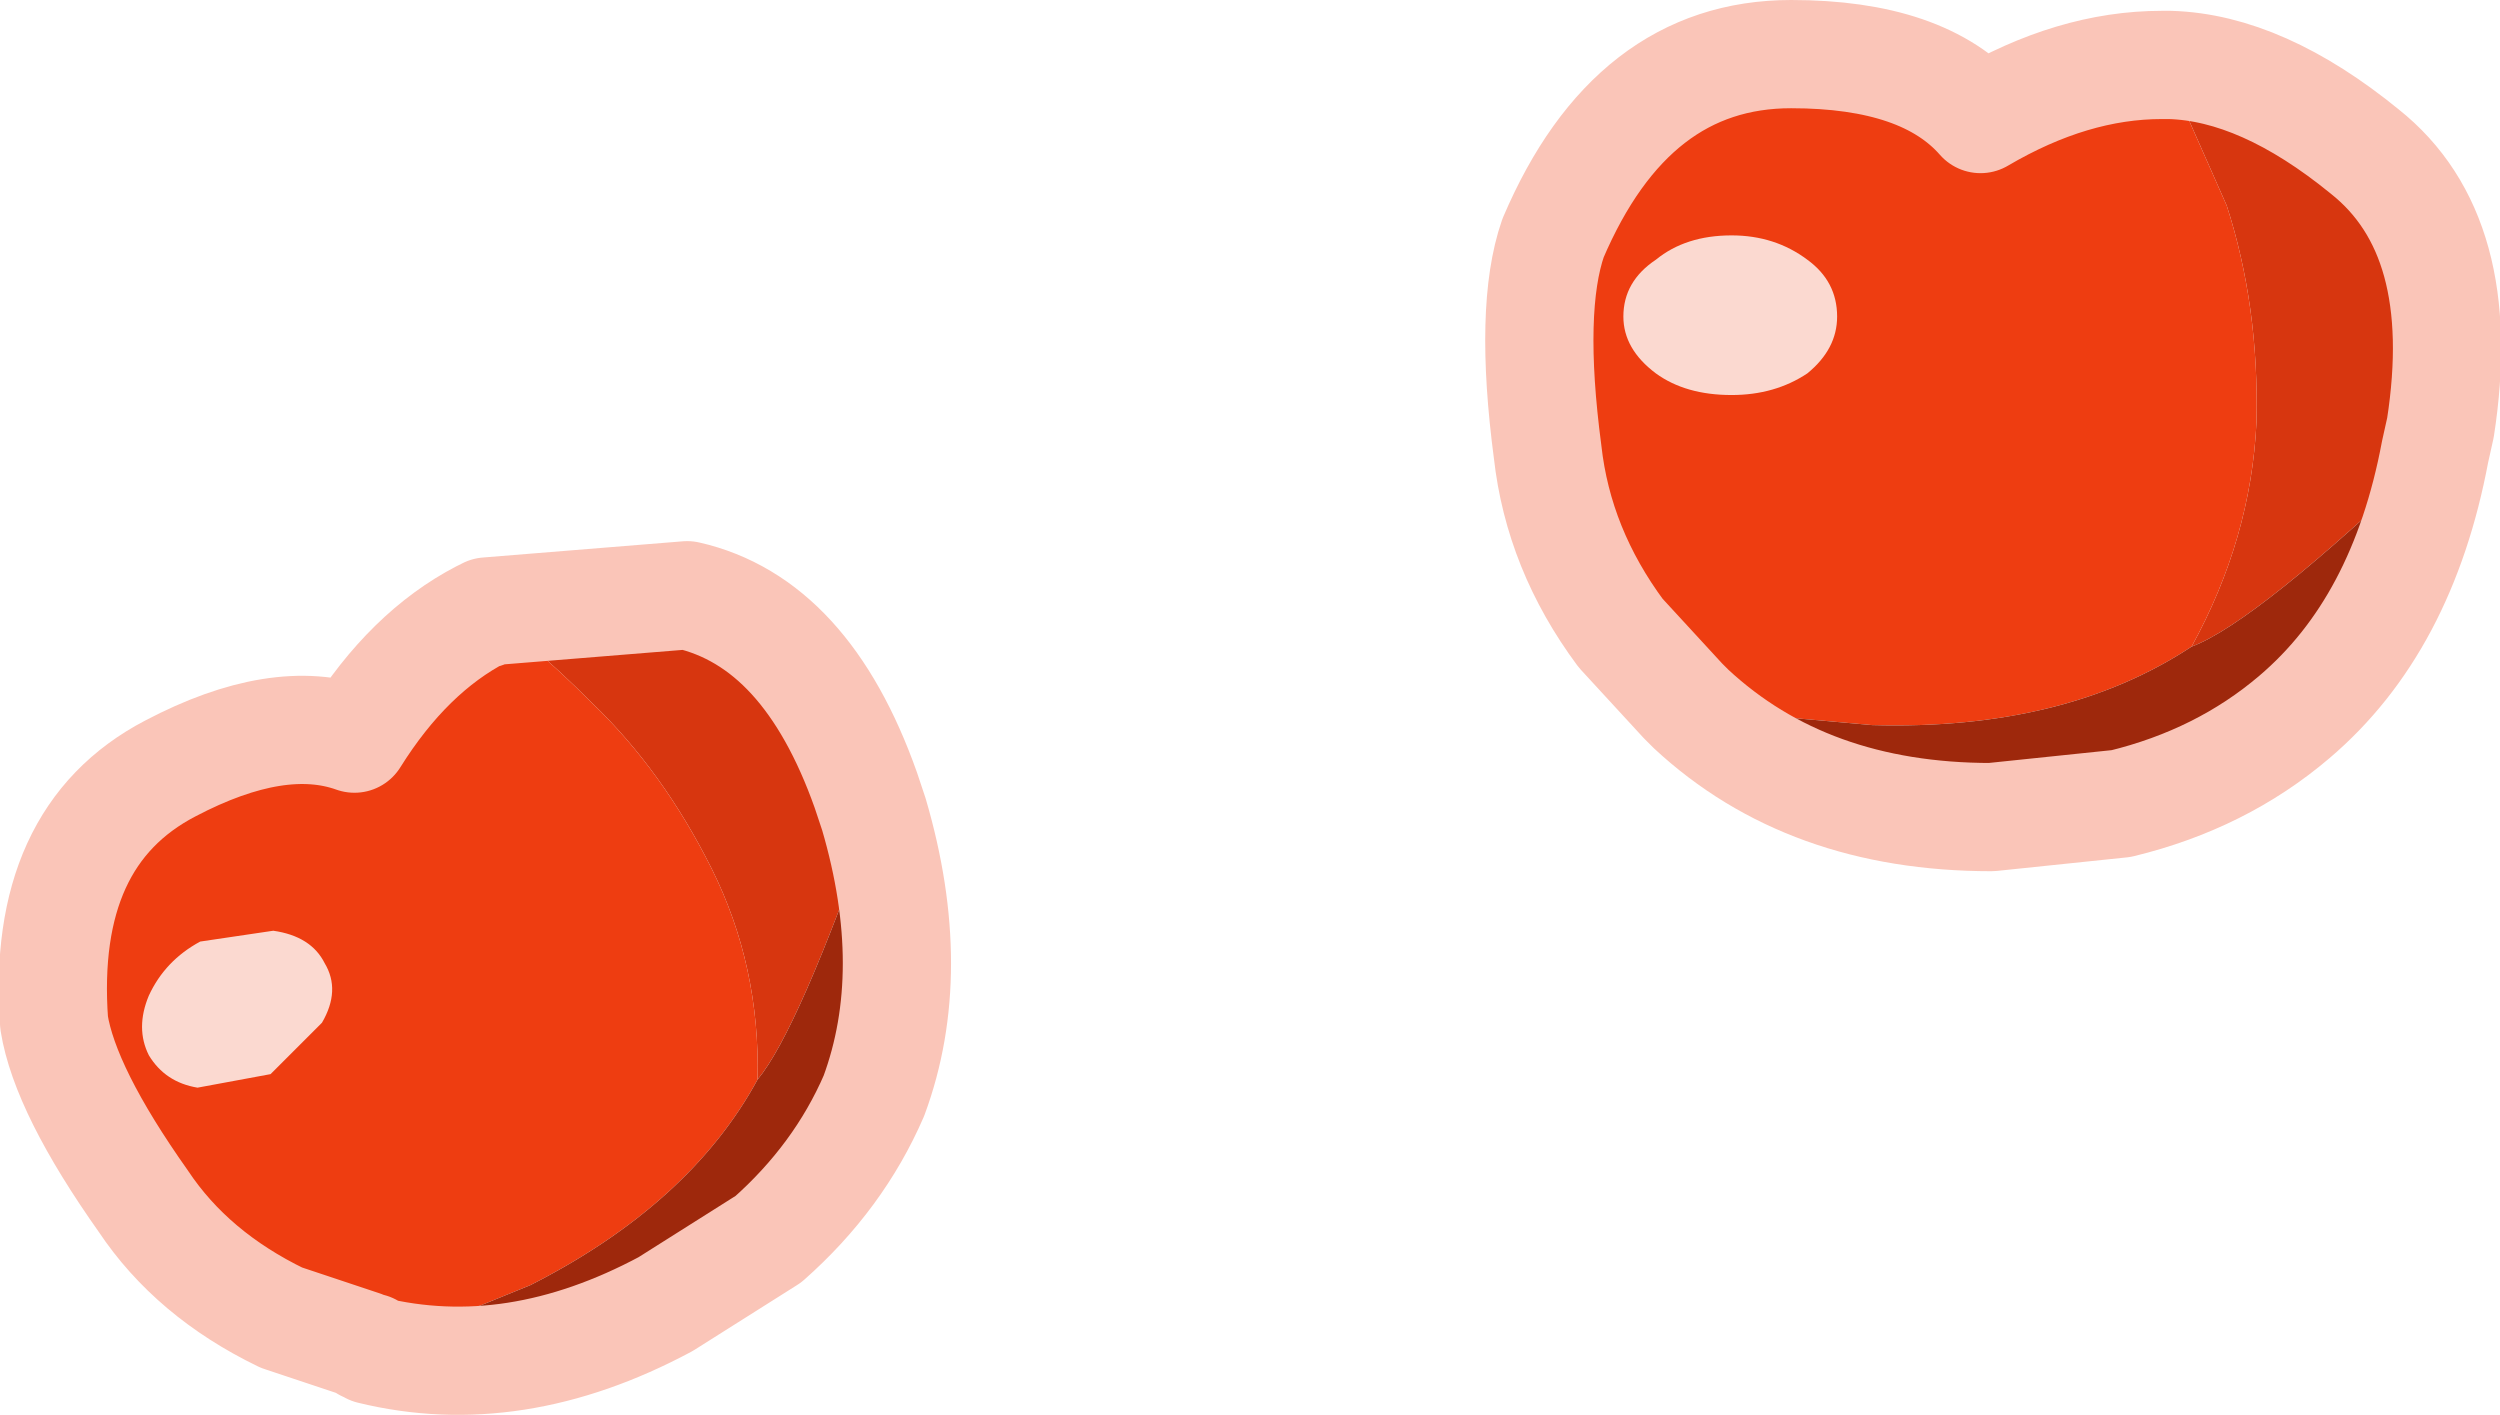
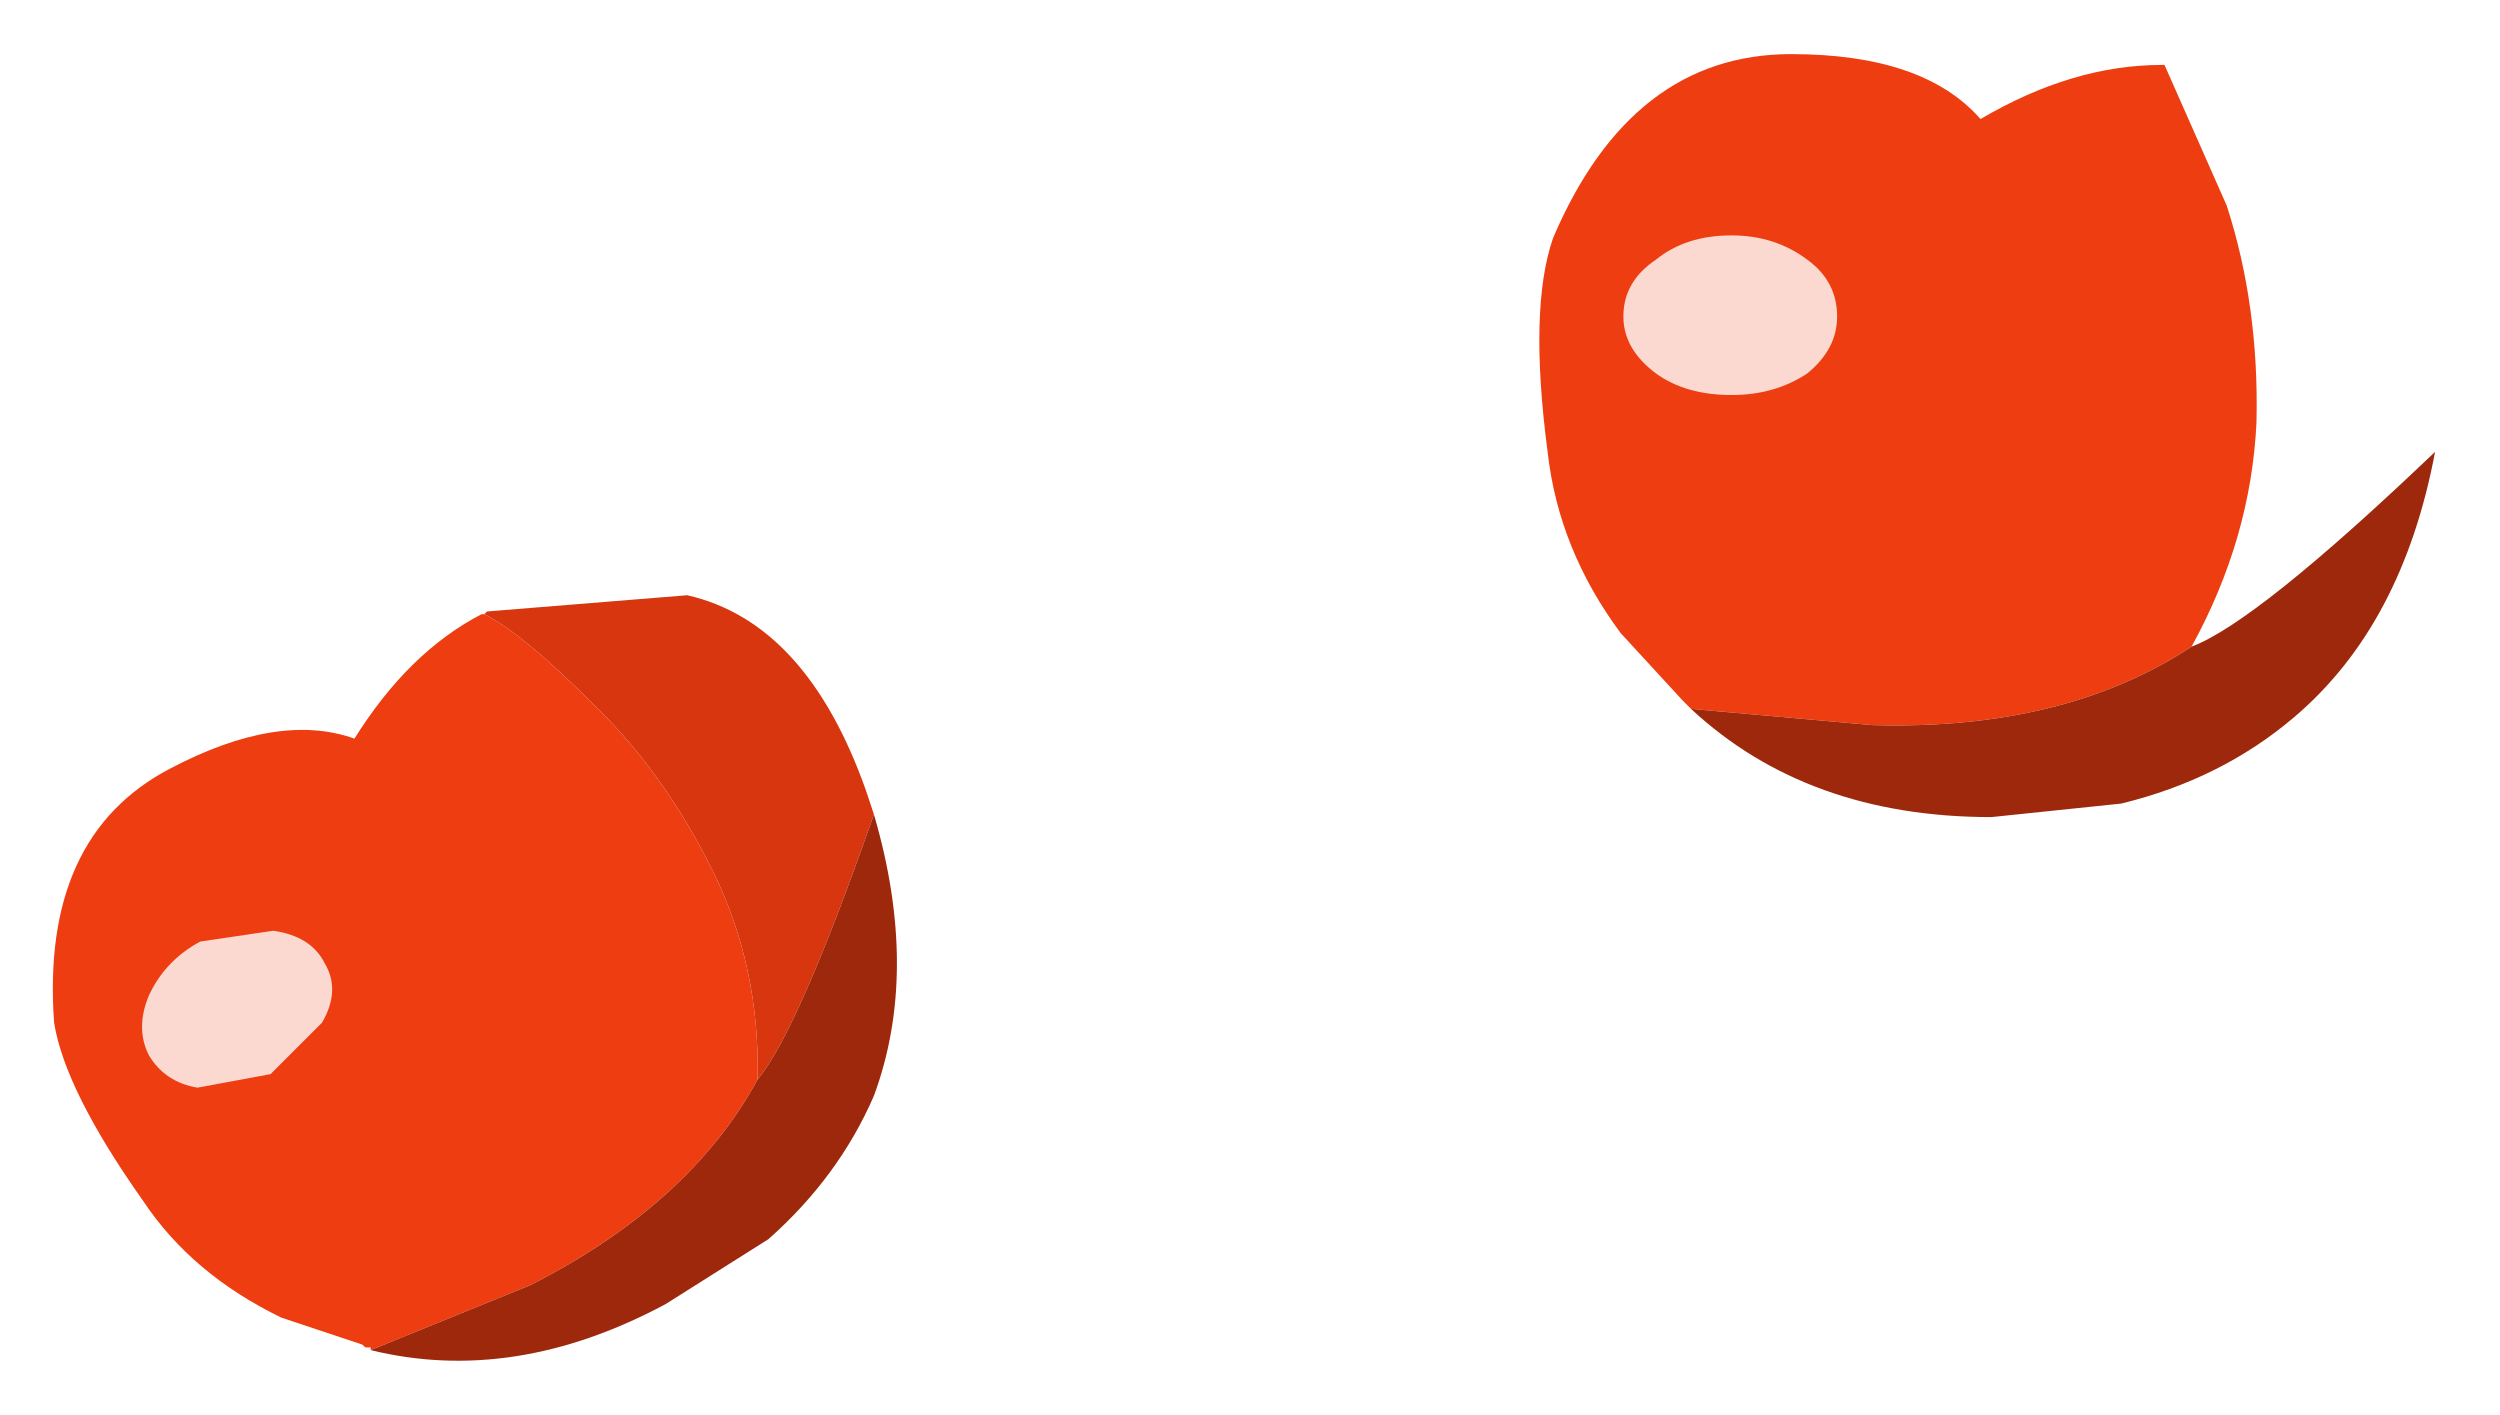
<svg xmlns="http://www.w3.org/2000/svg" height="26.15px" width="46.2px">
  <g transform="matrix(1.0, 0.0, 0.0, 1.0, 0.2, -9.4)">
    <path d="M8.75 20.75 Q9.45 21.1 10.75 22.4 12.05 23.65 12.95 25.45 13.85 27.25 13.8 29.35 12.55 31.65 9.6 33.15 L6.65 34.35 6.65 34.3 6.55 34.3 6.5 34.25 5.0 33.75 Q3.35 32.95 2.45 31.6 1.0 29.55 0.8 28.3 0.55 24.85 2.95 23.6 4.95 22.55 6.35 23.05 7.35 21.45 8.7 20.75 L8.75 20.75" fill="#ee3d11" fill-rule="evenodd" stroke="none" />
    <path d="M13.8 29.35 Q13.85 27.25 12.95 25.45 12.05 23.65 10.75 22.4 9.45 21.1 8.75 20.75 L8.8 20.7 12.5 20.4 Q14.7 20.9 15.8 24.0 L15.95 24.45 Q14.55 28.45 13.8 29.35" fill="#d7360f" fill-rule="evenodd" stroke="none" />
    <path d="M6.65 34.35 L9.6 33.15 Q12.55 31.65 13.8 29.35 14.55 28.45 15.95 24.45 16.8 27.35 15.95 29.65 15.3 31.15 14.0 32.3 L12.1 33.5 Q9.3 35.0 6.65 34.35" fill="#9e280c" fill-rule="evenodd" stroke="none" />
-     <path d="M8.75 20.75 L8.7 20.75 Q7.35 21.45 6.35 23.05 4.95 22.55 2.95 23.6 0.55 24.85 0.8 28.3 1.0 29.55 2.45 31.6 3.35 32.95 5.0 33.75 L6.5 34.25 6.55 34.3 6.65 34.3 6.65 34.35 Q9.3 35.0 12.1 33.5 L14.0 32.3 Q15.3 31.15 15.95 29.65 16.8 27.35 15.95 24.45 L15.8 24.0 Q14.7 20.9 12.5 20.4 L8.8 20.7 8.75 20.75 Z" fill="none" stroke="#fac5b8" stroke-linecap="round" stroke-linejoin="round" stroke-width="2.0" />
    <path d="M3.45 29.5 Q2.85 29.4 2.55 28.9 2.3 28.4 2.55 27.8 2.85 27.15 3.5 26.8 L4.85 26.6 Q5.55 26.7 5.8 27.2 6.1 27.7 5.75 28.3 L4.8 29.25 3.45 29.5" fill="#fbd9d0" fill-rule="evenodd" stroke="none" />
    <path d="M39.8 10.6 L40.95 13.2 Q41.55 15.05 41.5 17.2 41.4 19.35 40.3 21.35 37.95 22.9 34.4 22.8 L31.05 22.5 31.0 22.45 30.95 22.4 30.9 22.35 29.75 21.1 Q28.6 19.55 28.4 17.75 28.05 15.1 28.5 13.8 29.95 10.4 32.9 10.4 35.35 10.4 36.4 11.6 38.1 10.6 39.75 10.6 L39.8 10.6" fill="#ee3d11" fill-rule="evenodd" stroke="none" />
-     <path d="M40.3 21.35 Q41.4 19.35 41.5 17.2 41.55 15.05 40.95 13.2 L39.8 10.6 39.9 10.6 Q41.6 10.65 43.5 12.2 45.45 13.75 44.9 17.3 L44.8 17.75 Q41.5 20.9 40.3 21.35" fill="#d7360f" fill-rule="evenodd" stroke="none" />
    <path d="M31.05 22.5 L34.4 22.8 Q37.95 22.9 40.3 21.35 41.5 20.9 44.8 17.75 44.2 20.95 42.2 22.65 40.85 23.8 39.0 24.25 L36.6 24.5 Q33.2 24.5 31.05 22.5" fill="#9e280c" fill-rule="evenodd" stroke="none" />
-     <path d="M39.8 10.6 L39.75 10.6 Q38.1 10.6 36.4 11.6 35.35 10.4 32.9 10.4 29.95 10.4 28.5 13.8 28.05 15.1 28.4 17.75 28.6 19.55 29.75 21.1 L30.9 22.35 30.95 22.4 31.0 22.45 31.05 22.5 Q33.2 24.5 36.6 24.5 L39.0 24.25 Q40.85 23.8 42.2 22.65 44.2 20.95 44.8 17.75 L44.9 17.3 Q45.45 13.75 43.5 12.2 41.6 10.65 39.9 10.6 L39.8 10.6 Z" fill="none" stroke="#fac5b8" stroke-linecap="round" stroke-linejoin="round" stroke-width="2.0" />
    <path d="M30.4 16.3 Q29.8 15.85 29.8 15.25 29.8 14.6 30.4 14.2 30.95 13.75 31.8 13.75 32.6 13.75 33.2 14.2 33.75 14.6 33.75 15.25 33.75 15.85 33.2 16.3 32.6 16.7 31.8 16.7 30.95 16.7 30.4 16.3" fill="#fbd9d0" fill-rule="evenodd" stroke="none" />
  </g>
</svg>